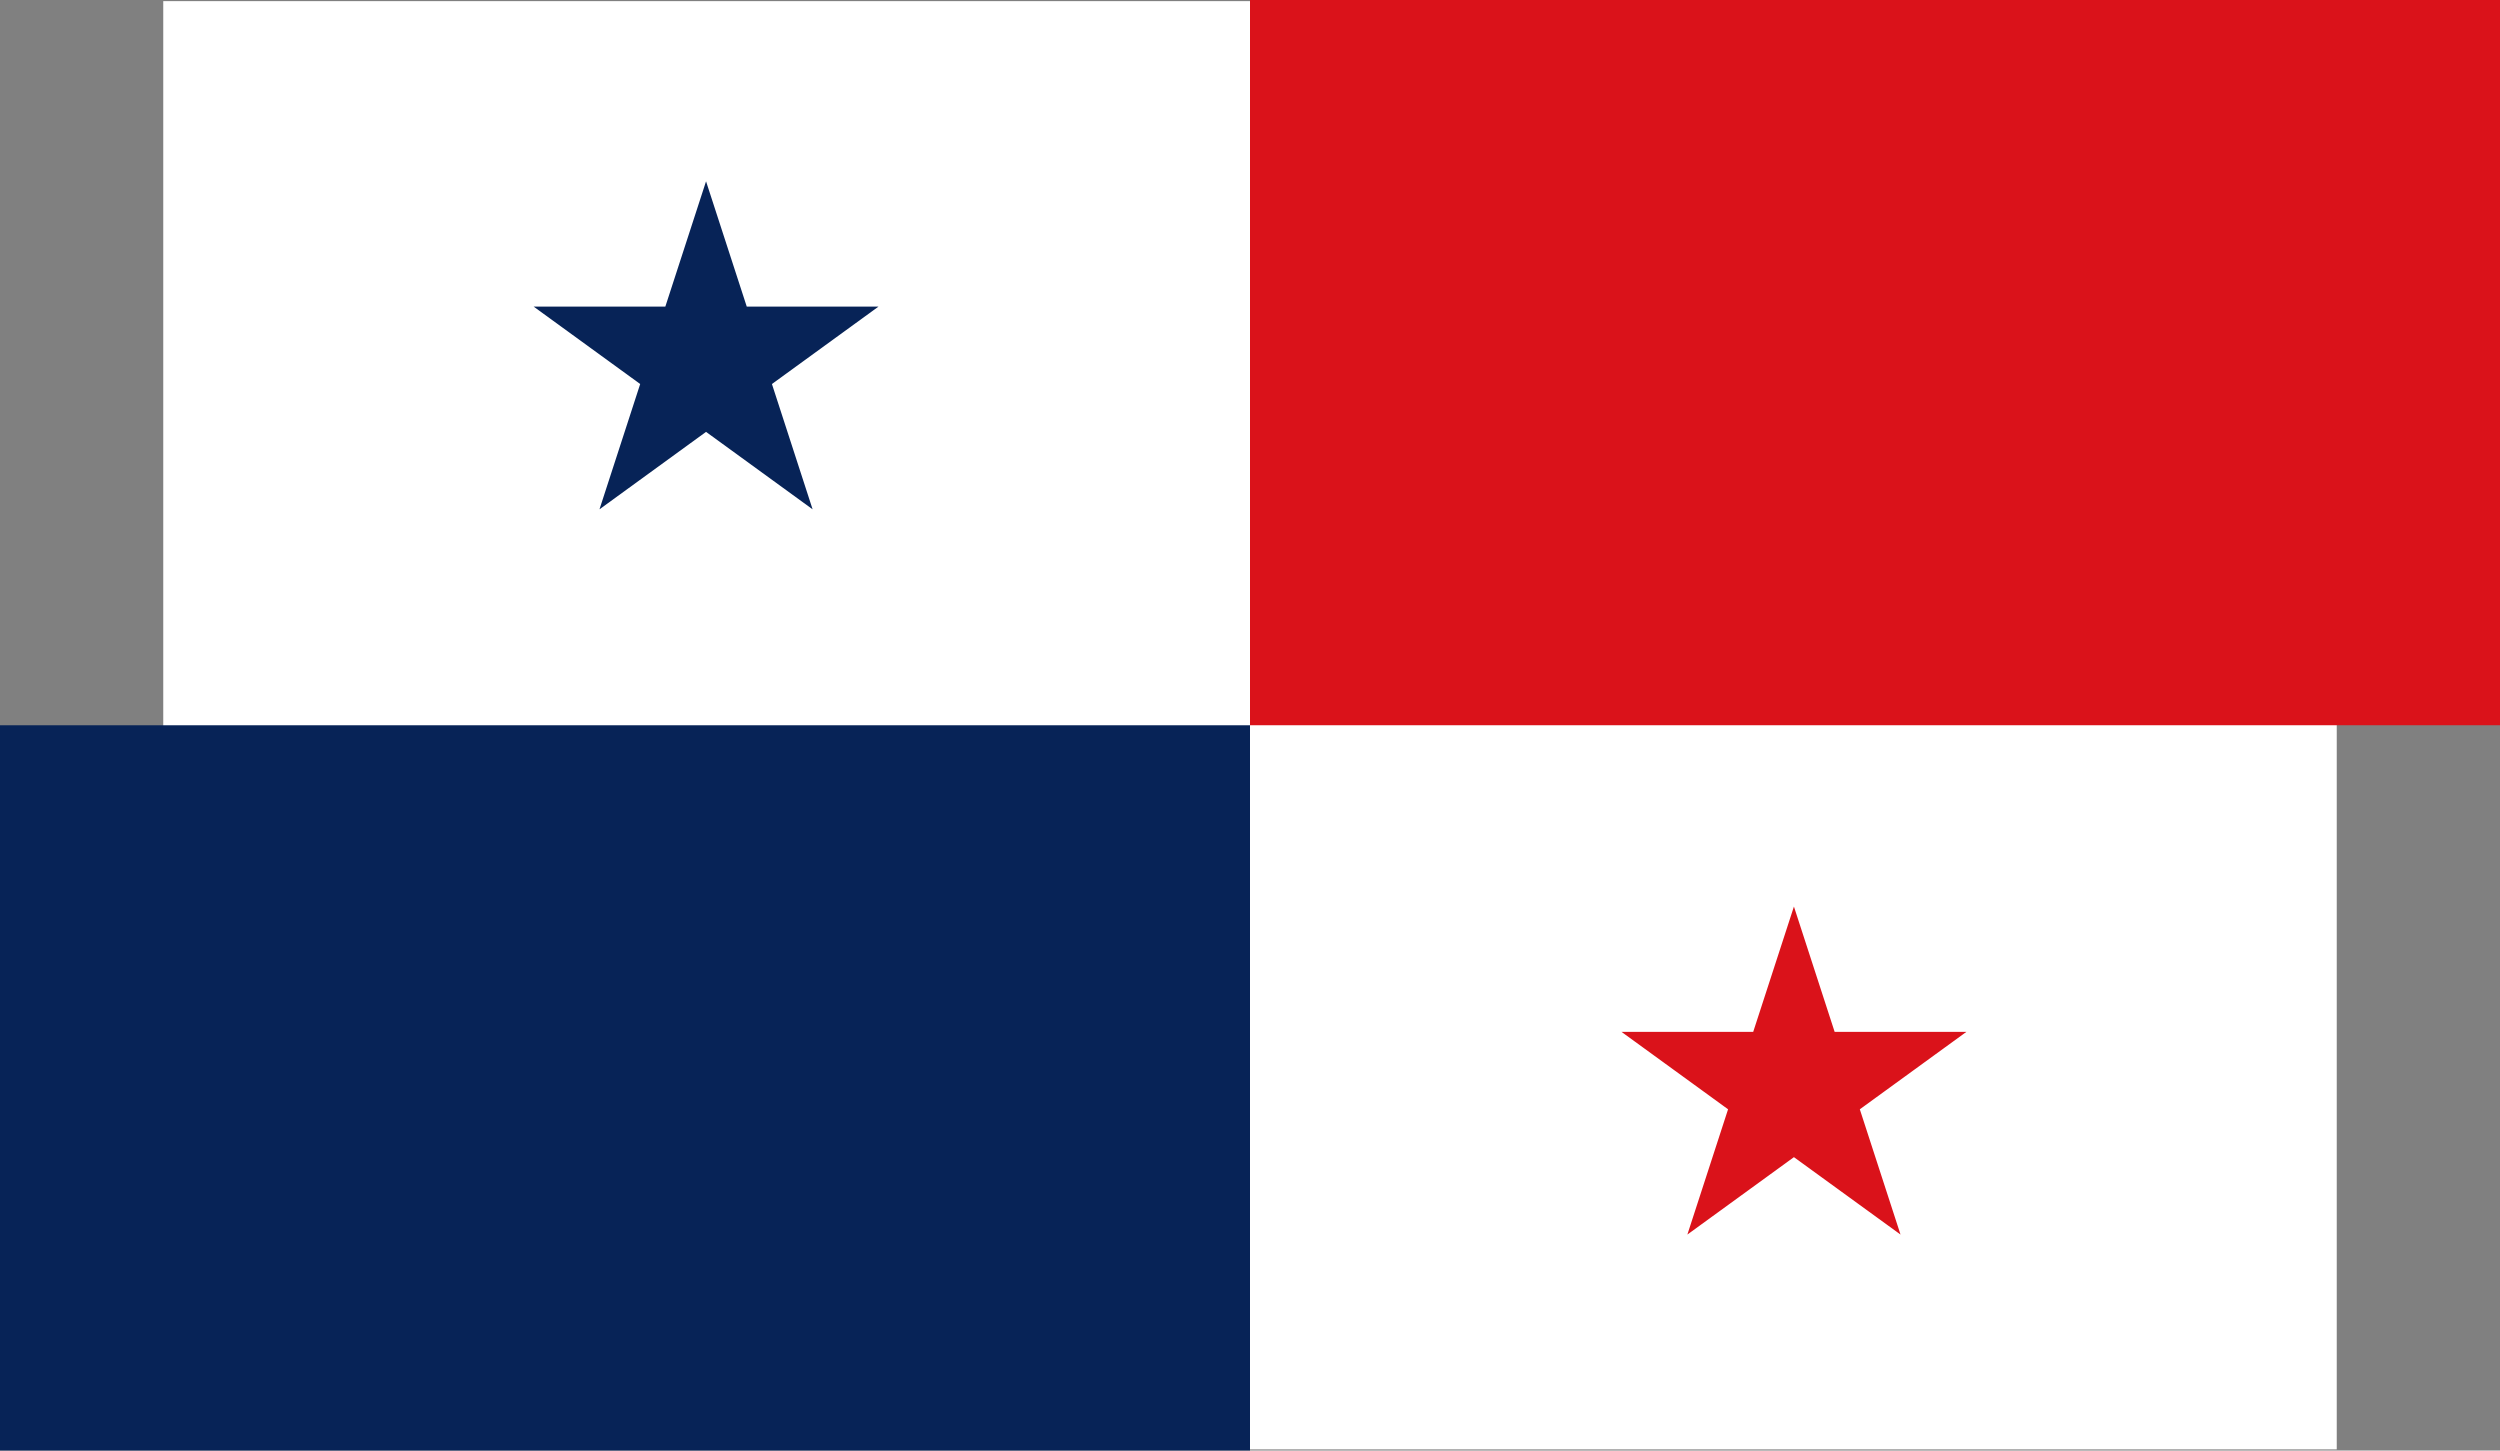
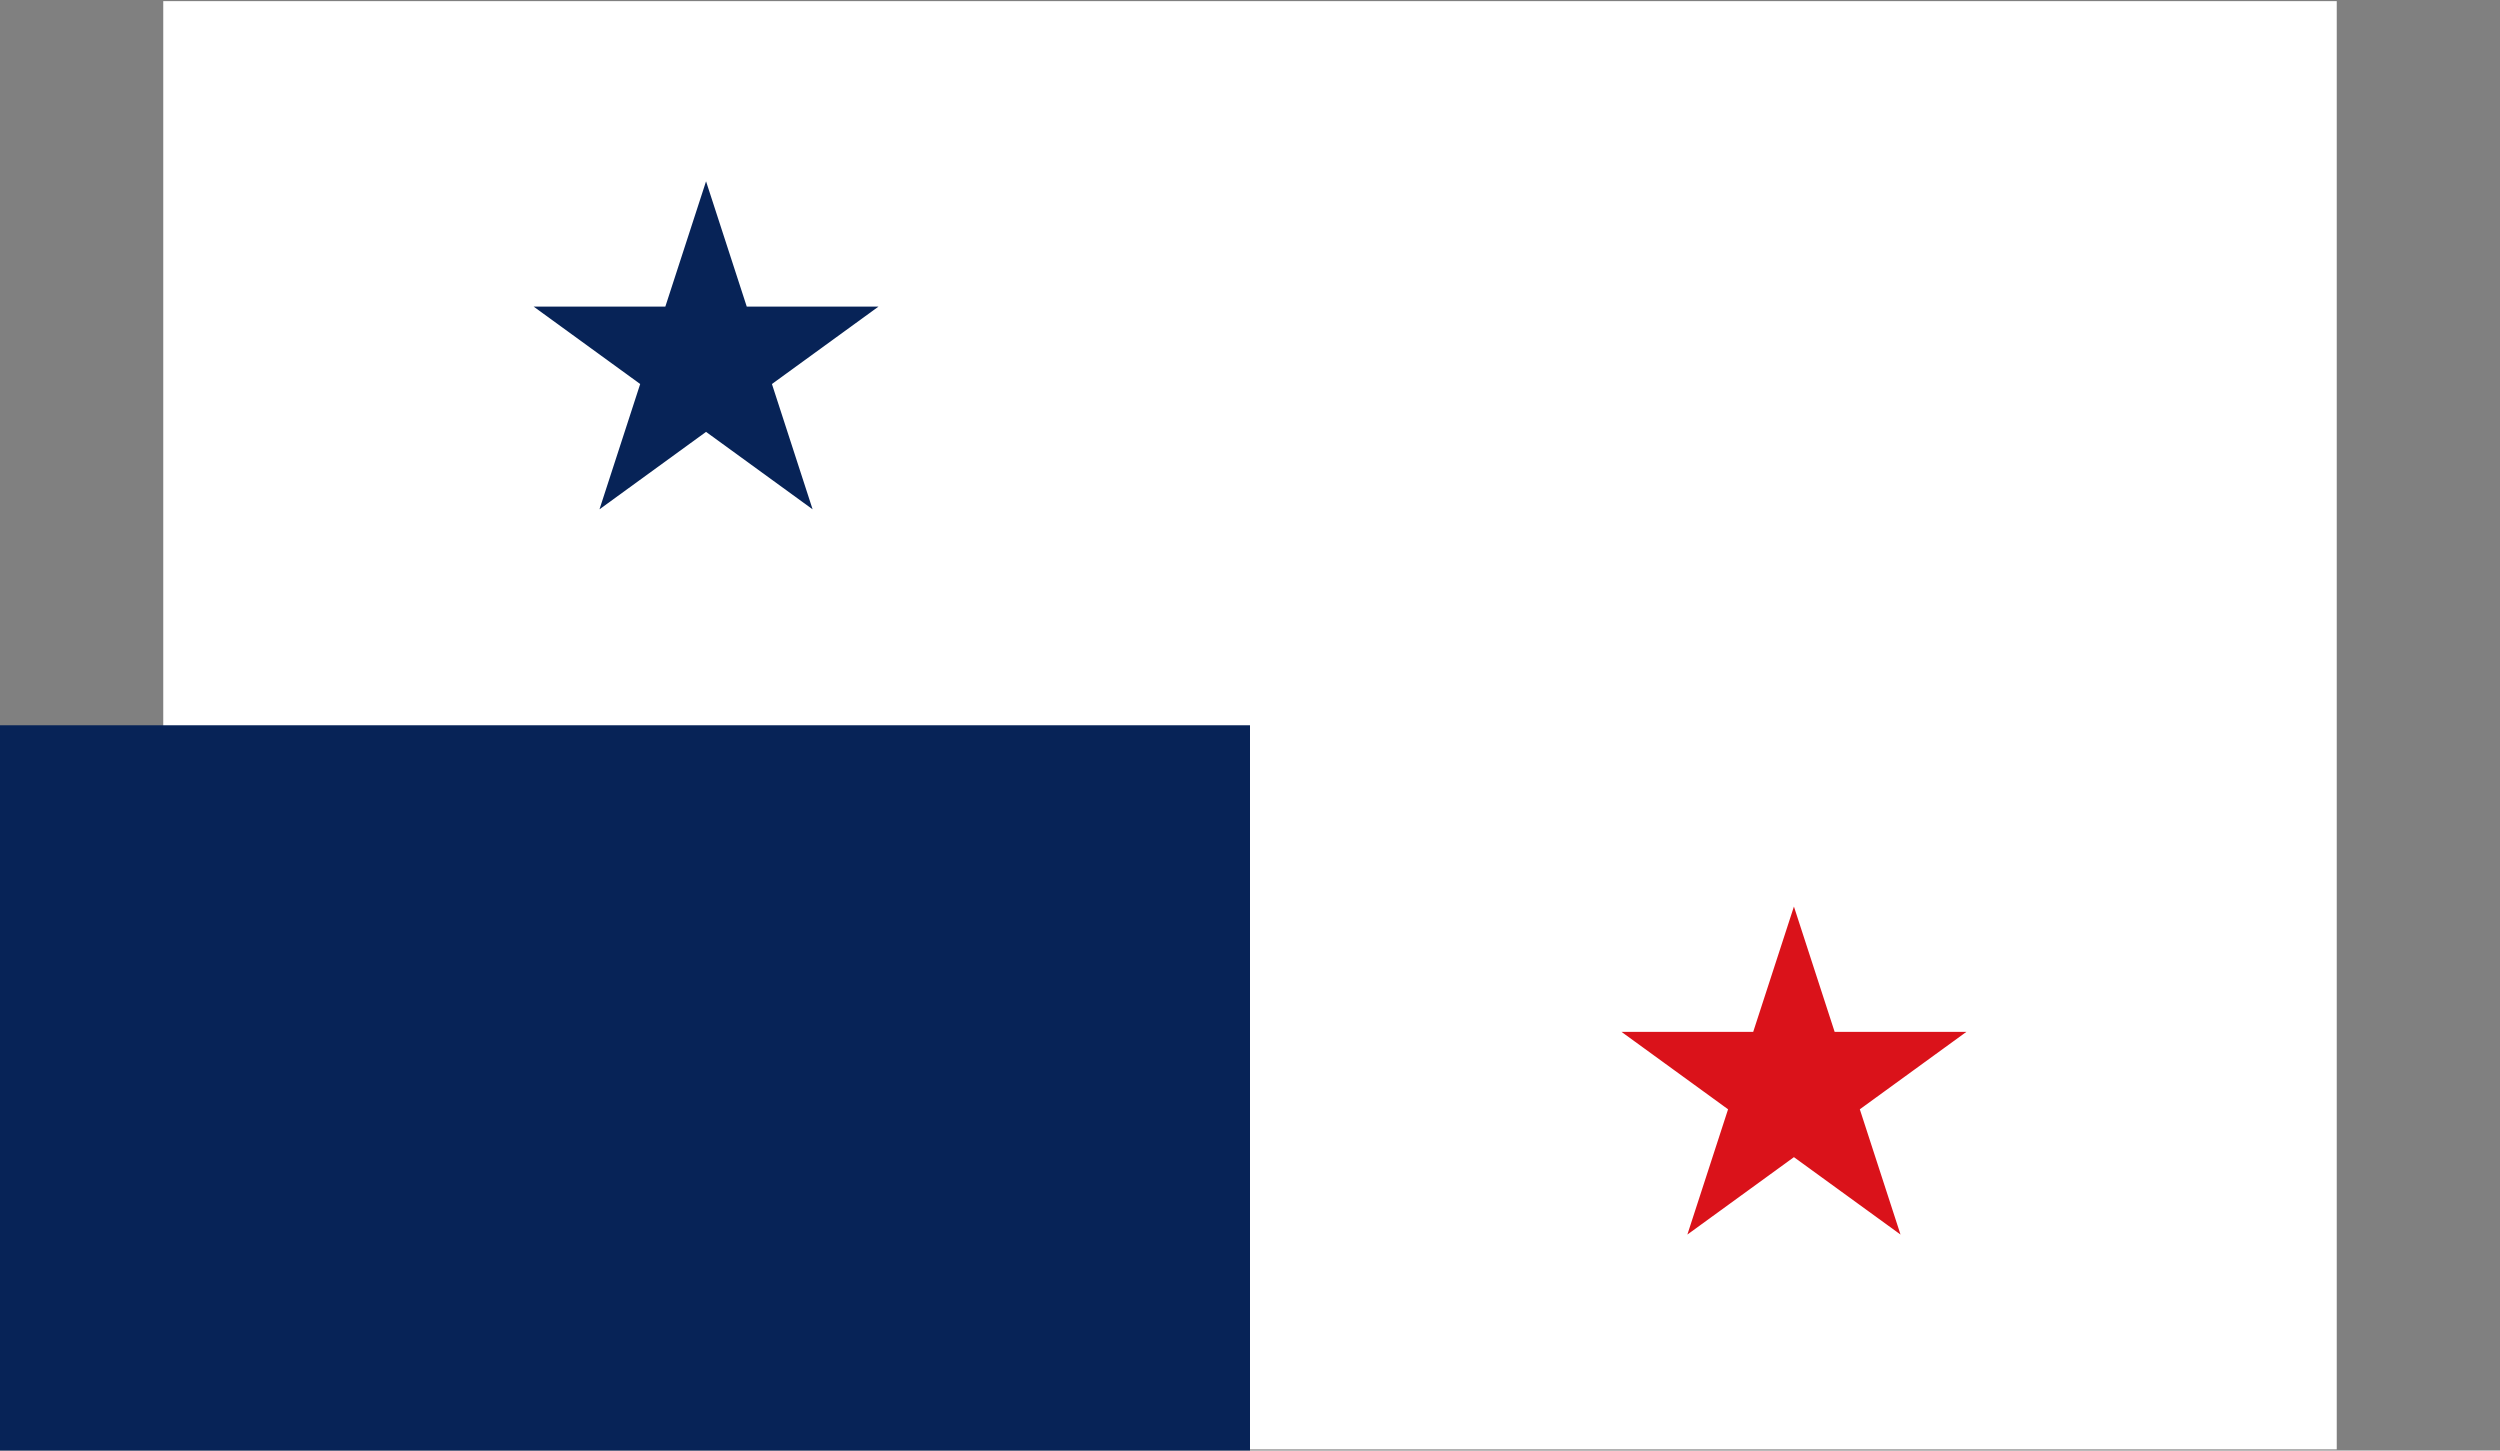
<svg xmlns="http://www.w3.org/2000/svg" id="uuid-aabb62a7-ea18-4a41-8f5e-80e8d8528566" viewBox="0 0 76.95 44.647">
  <rect x="0" y="0" width="76.95" height="44.647" fill="#808080" stroke="none" />
  <defs>
    <style>.uuid-53295ea9-cf98-4617-8646-ebaff9846be1,.uuid-a581aceb-d0e8-4939-b070-59bff007f997{fill:#072357;}.uuid-53295ea9-cf98-4617-8646-ebaff9846be1,.uuid-a581aceb-d0e8-4939-b070-59bff007f997,.uuid-5ee83210-9065-42dd-8dce-3e23712425cc,.uuid-3564ffa9-8a14-4bac-964b-31dbfb197655,.uuid-d2fa36f5-0317-430a-a9e7-092f0daaf9e3{stroke-width:0px;}.uuid-53295ea9-cf98-4617-8646-ebaff9846be1,.uuid-d2fa36f5-0317-430a-a9e7-092f0daaf9e3{fill-rule:evenodd;}.uuid-5ee83210-9065-42dd-8dce-3e23712425cc{fill:#fff;}.uuid-3564ffa9-8a14-4bac-964b-31dbfb197655,.uuid-d2fa36f5-0317-430a-a9e7-092f0daaf9e3{fill:#da121a;}</style>
  </defs>
  <g id="uuid-1ef11f28-2a5a-4729-9382-c7c578e2479e">
    <polygon class="uuid-5ee83210-9065-42dd-8dce-3e23712425cc" points="5.025 44.612 5.025 .035 71.925 .035 71.925 44.612 5.025 44.612 5.025 44.612" />
    <polygon class="uuid-a581aceb-d0e8-4939-b070-59bff007f997" points="0 22.323 38.475 22.323 38.475 44.647 0 44.647 0 22.323 0 22.323" />
-     <polygon class="uuid-3564ffa9-8a14-4bac-964b-31dbfb197655" points="38.475 0 76.95 0 76.95 22.323 38.475 22.323 38.475 0 38.475 0" />
    <polygon class="uuid-d2fa36f5-0317-430a-a9e7-092f0daaf9e3" points="55.217 27.904 56.47 31.76 60.525 31.761 57.245 34.144 58.498 38 55.217 35.617 51.937 38 53.19 34.144 49.91 31.761 53.964 31.76 55.217 27.904 55.217 27.904" />
    <polygon class="uuid-53295ea9-cf98-4617-8646-ebaff9846be1" points="21.732 5.581 22.985 9.437 27.04 9.437 23.76 11.82 25.012 15.677 21.732 13.293 18.452 15.677 19.705 11.82 16.425 9.437 20.479 9.437 21.732 5.581 21.732 5.581" />
  </g>
</svg>